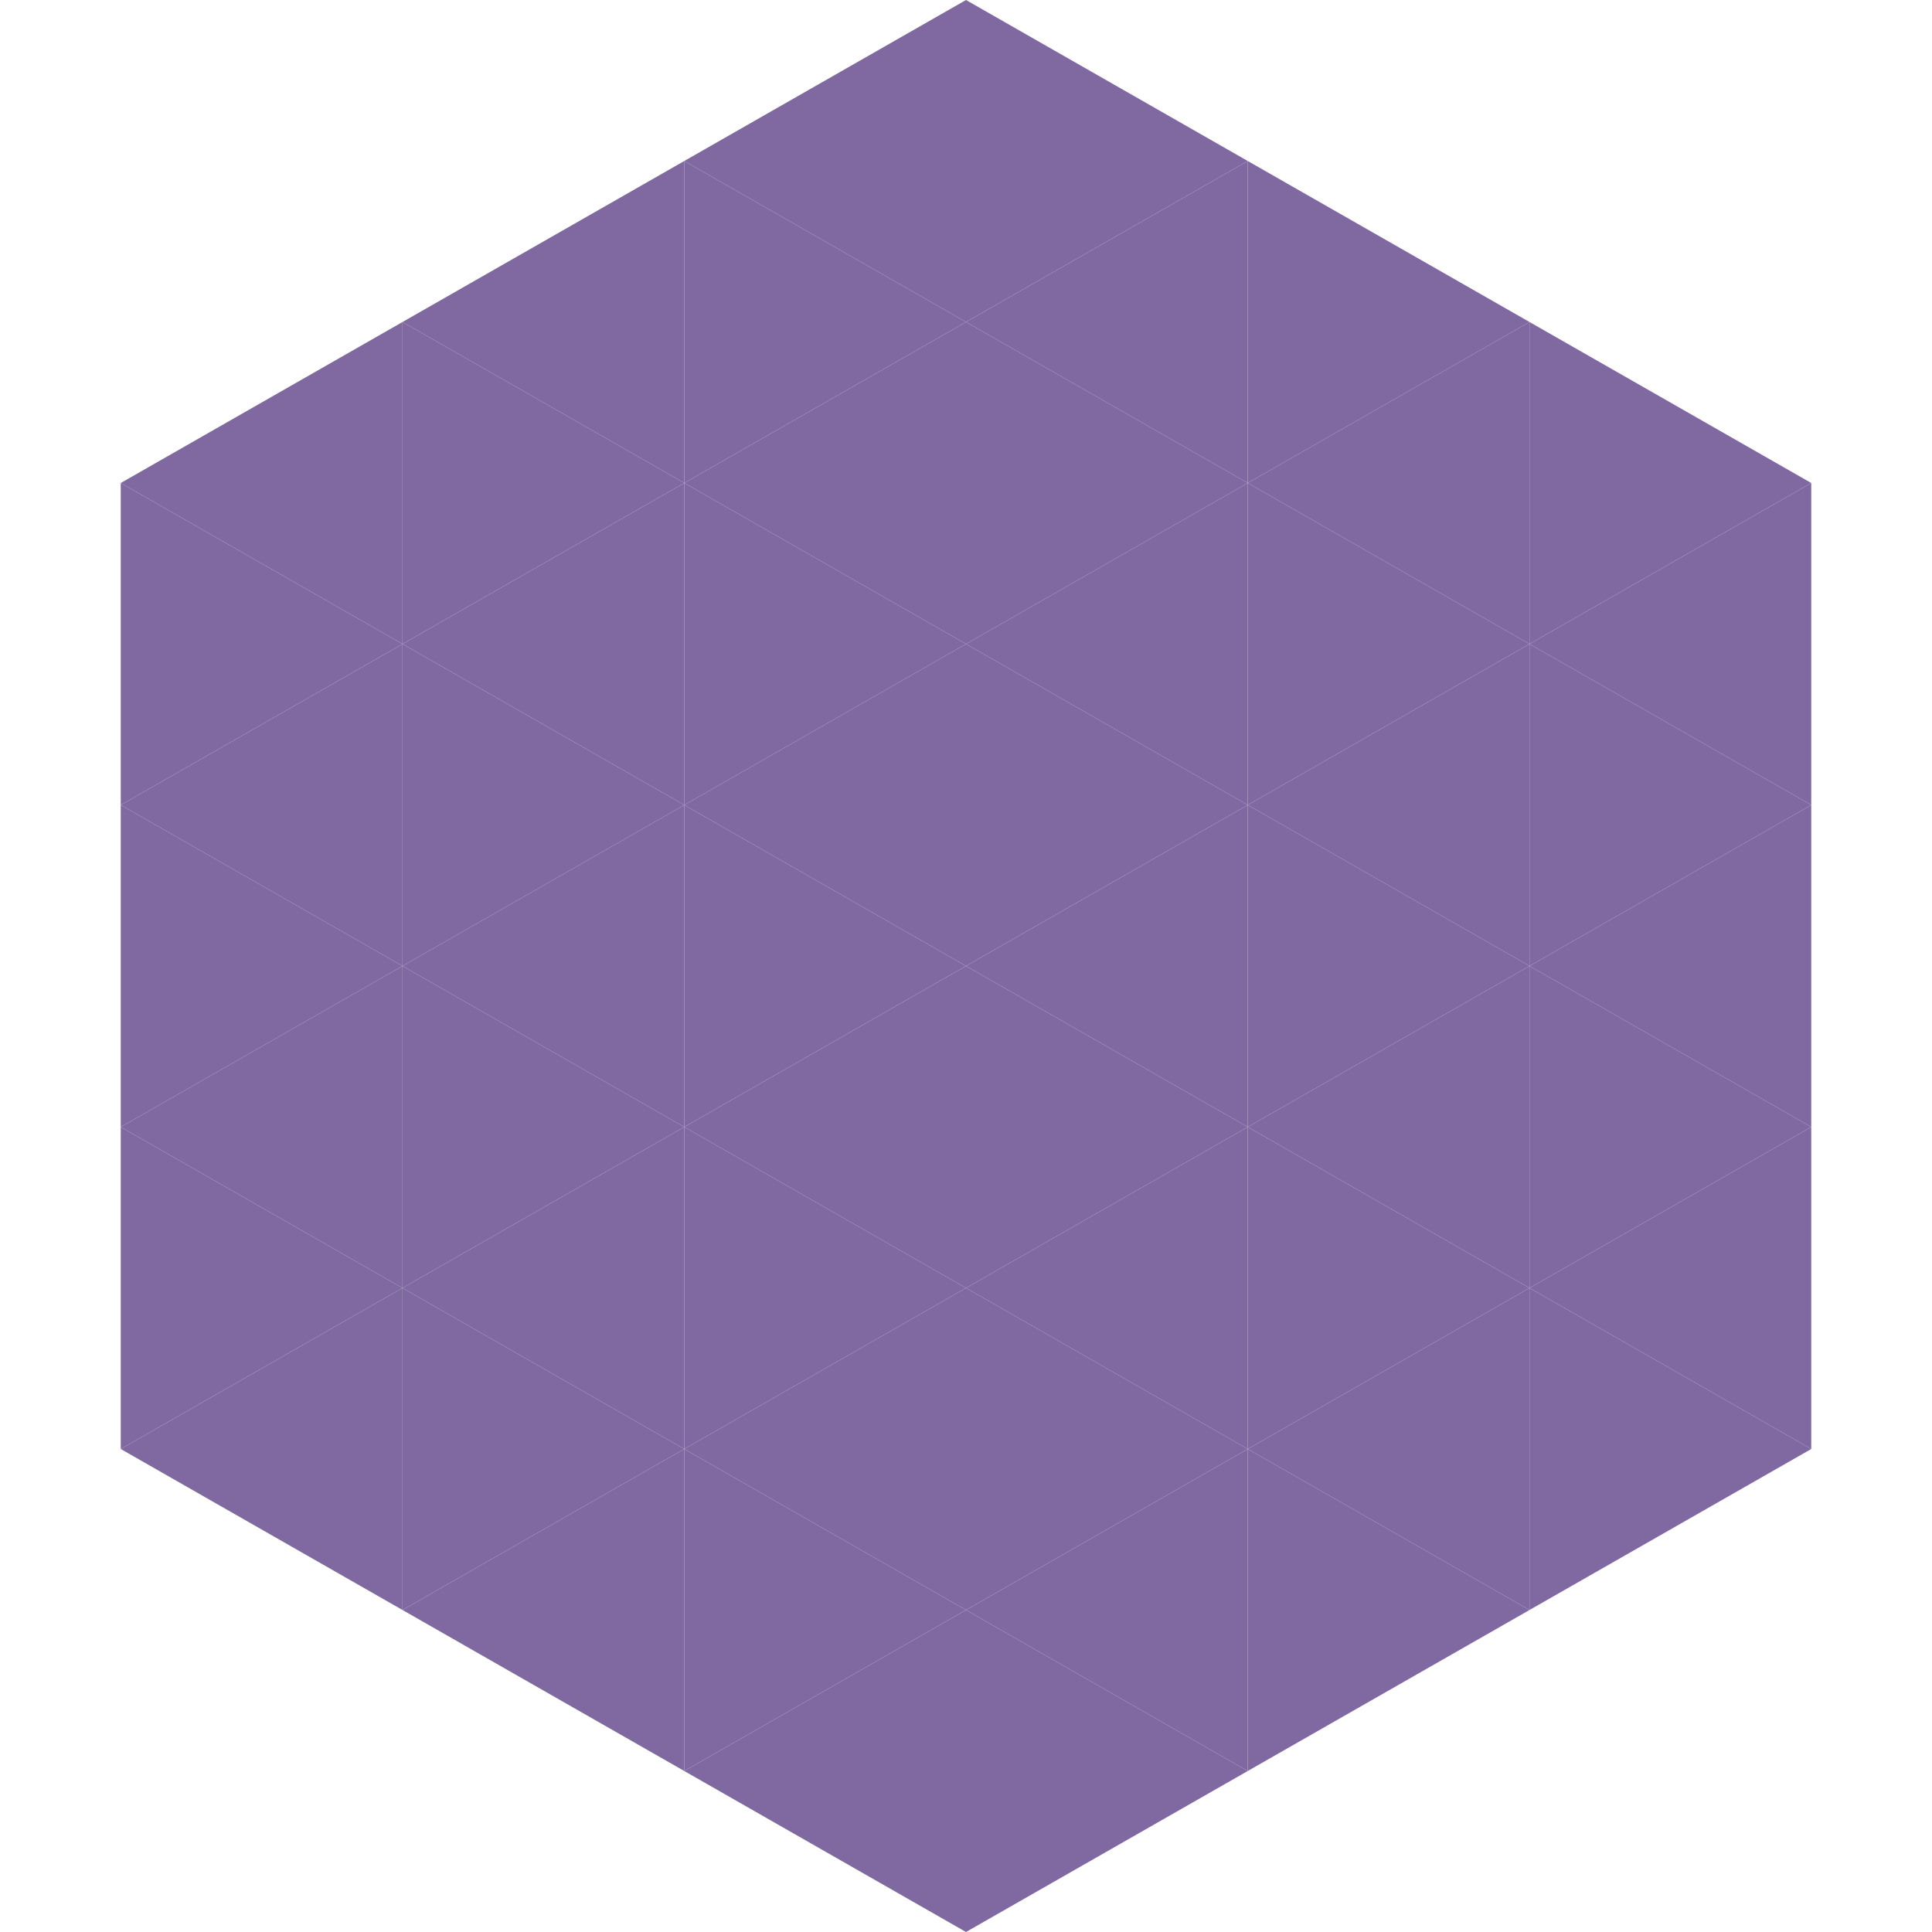
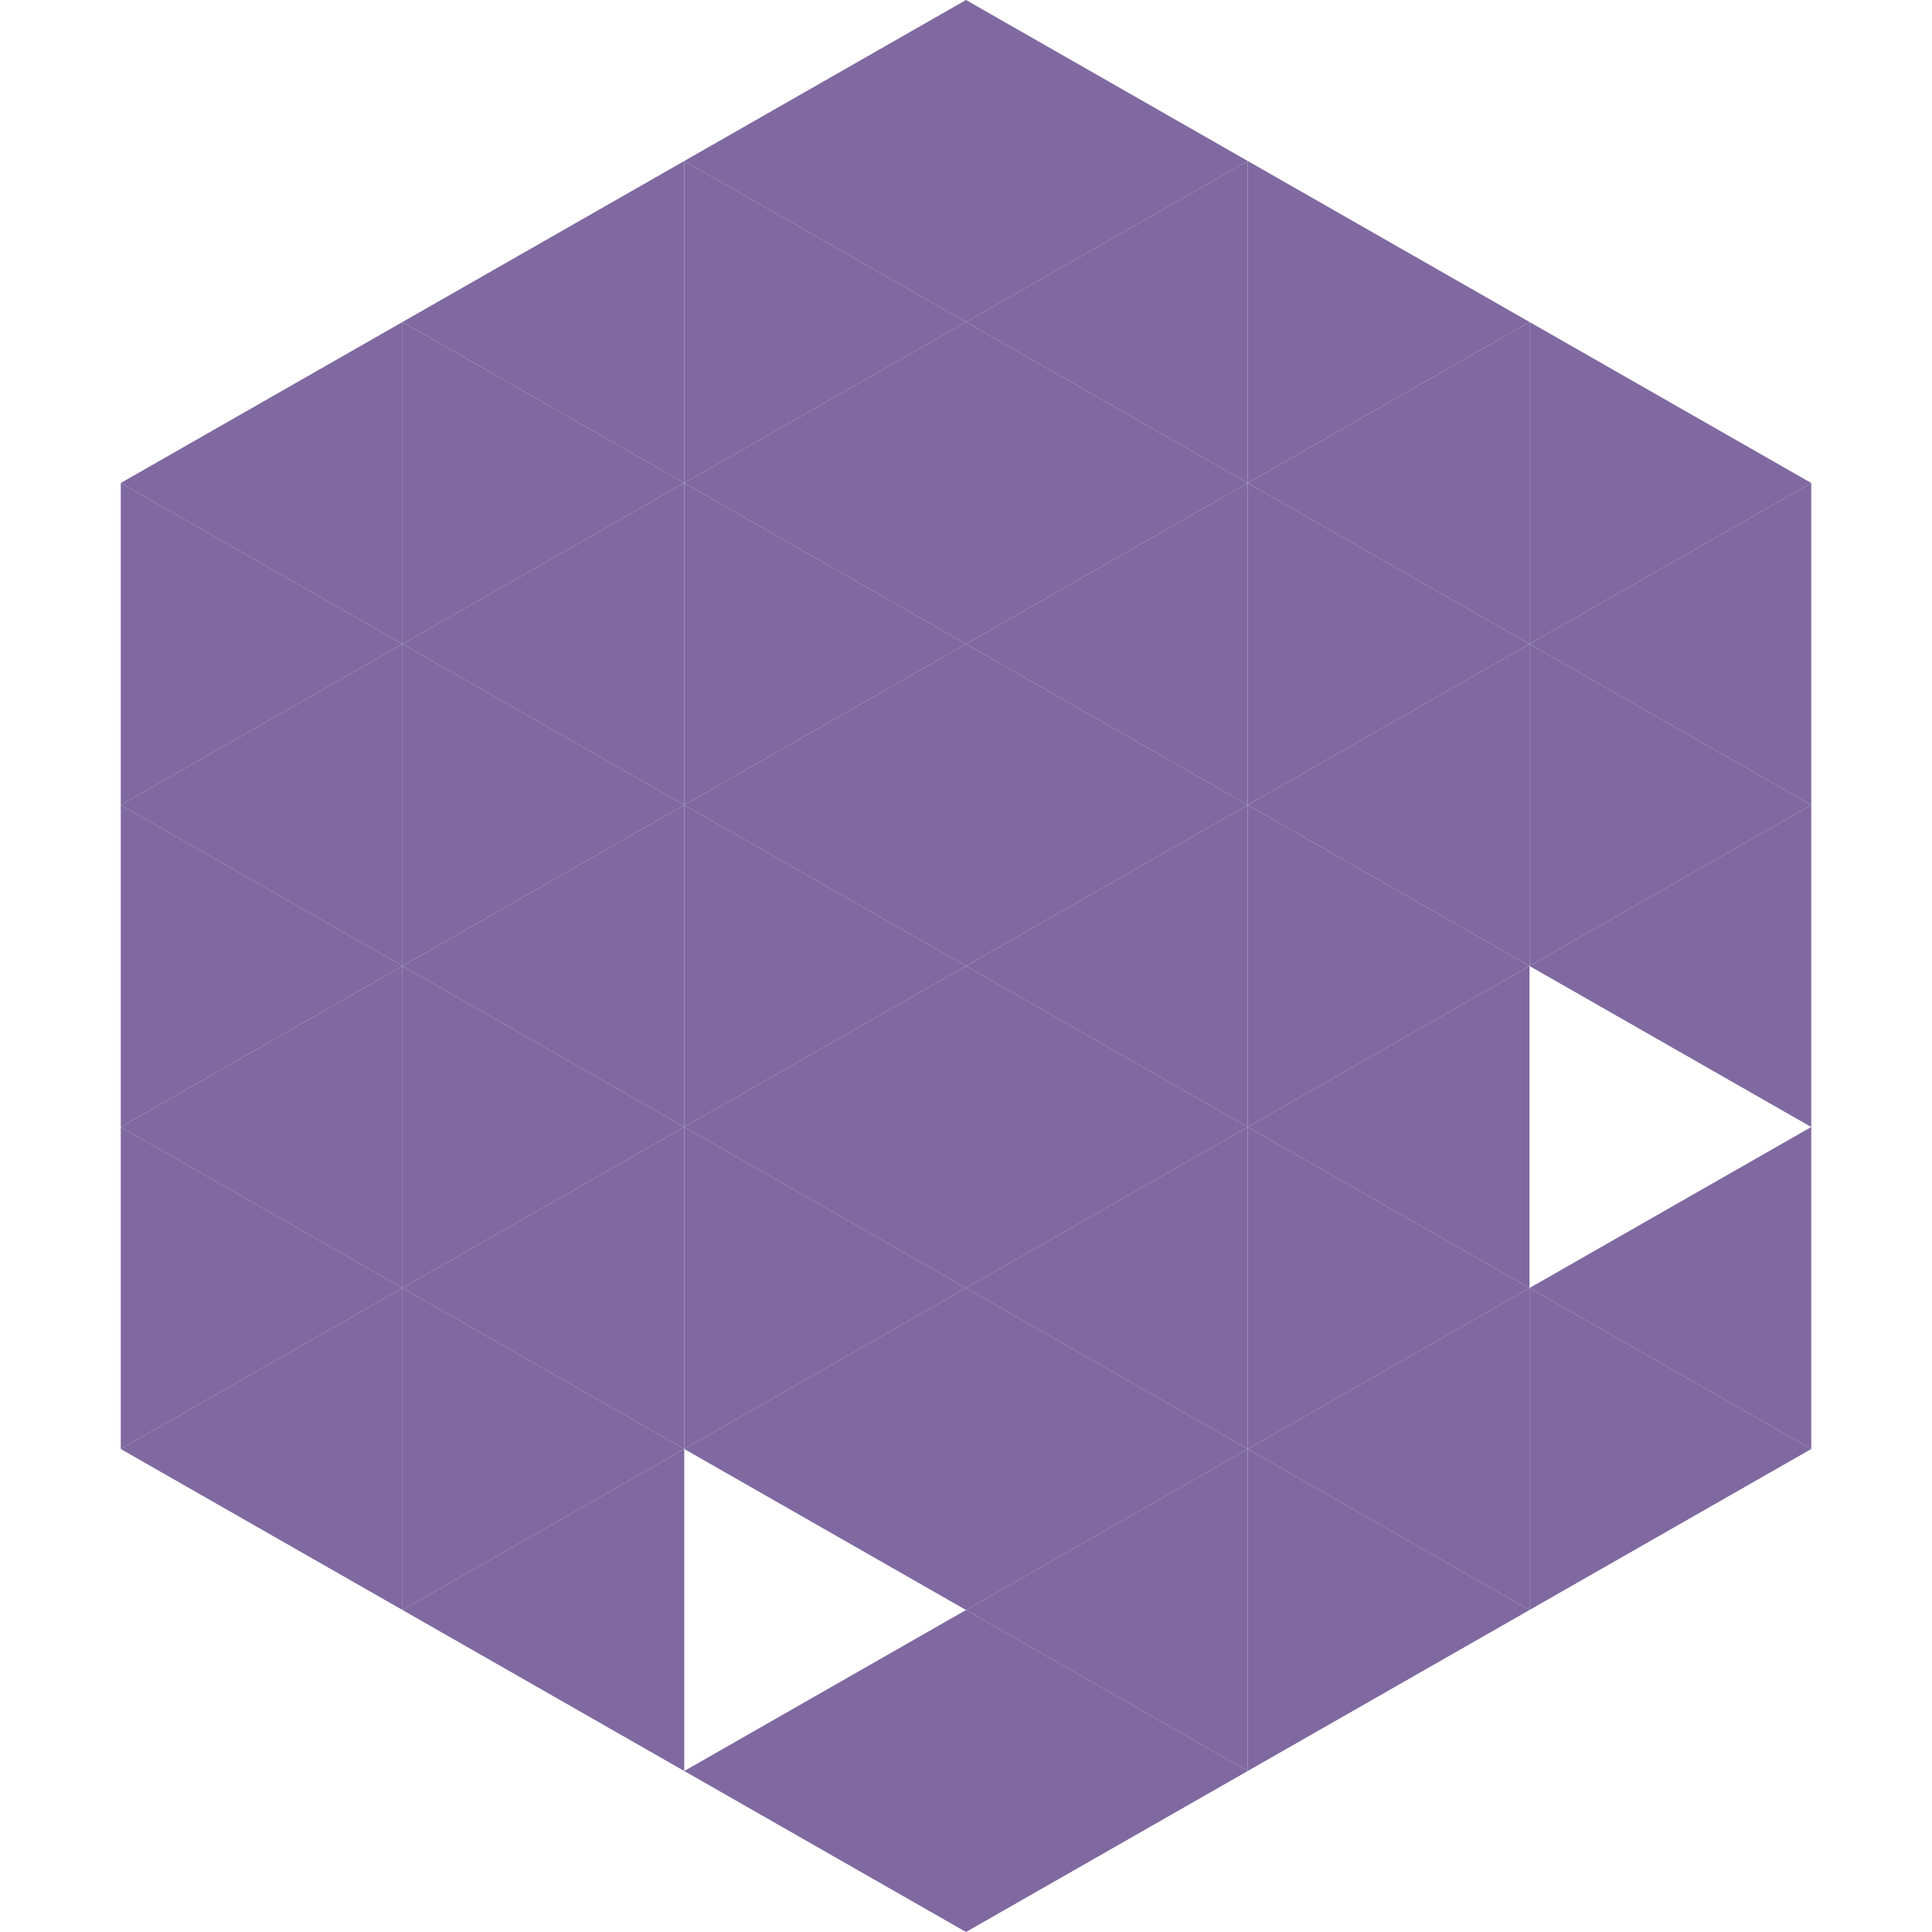
<svg xmlns="http://www.w3.org/2000/svg" width="240" height="240">
  <polygon points="50,40 15,60 50,80" style="fill:rgb(127,105,160)" />
  <polygon points="190,40 225,60 190,80" style="fill:rgb(127,105,160)" />
  <polygon points="15,60 50,80 15,100" style="fill:rgb(127,105,160)" />
  <polygon points="225,60 190,80 225,100" style="fill:rgb(127,105,160)" />
  <polygon points="50,80 15,100 50,120" style="fill:rgb(127,105,160)" />
  <polygon points="190,80 225,100 190,120" style="fill:rgb(127,105,160)" />
  <polygon points="15,100 50,120 15,140" style="fill:rgb(127,105,160)" />
  <polygon points="225,100 190,120 225,140" style="fill:rgb(127,105,160)" />
  <polygon points="50,120 15,140 50,160" style="fill:rgb(127,105,160)" />
-   <polygon points="190,120 225,140 190,160" style="fill:rgb(127,105,160)" />
  <polygon points="15,140 50,160 15,180" style="fill:rgb(127,105,160)" />
  <polygon points="225,140 190,160 225,180" style="fill:rgb(127,105,160)" />
  <polygon points="50,160 15,180 50,200" style="fill:rgb(127,105,160)" />
  <polygon points="190,160 225,180 190,200" style="fill:rgb(127,105,160)" />
  <polygon points="15,180 50,200 15,220" style="fill:rgb(255,255,255); fill-opacity:0" />
  <polygon points="225,180 190,200 225,220" style="fill:rgb(255,255,255); fill-opacity:0" />
  <polygon points="50,0 85,20 50,40" style="fill:rgb(255,255,255); fill-opacity:0" />
  <polygon points="190,0 155,20 190,40" style="fill:rgb(255,255,255); fill-opacity:0" />
  <polygon points="85,20 50,40 85,60" style="fill:rgb(127,105,160)" />
  <polygon points="155,20 190,40 155,60" style="fill:rgb(127,105,160)" />
  <polygon points="50,40 85,60 50,80" style="fill:rgb(127,105,160)" />
  <polygon points="190,40 155,60 190,80" style="fill:rgb(127,105,160)" />
  <polygon points="85,60 50,80 85,100" style="fill:rgb(127,105,160)" />
  <polygon points="155,60 190,80 155,100" style="fill:rgb(127,105,160)" />
  <polygon points="50,80 85,100 50,120" style="fill:rgb(127,105,160)" />
  <polygon points="190,80 155,100 190,120" style="fill:rgb(127,105,160)" />
  <polygon points="85,100 50,120 85,140" style="fill:rgb(127,105,160)" />
  <polygon points="155,100 190,120 155,140" style="fill:rgb(127,105,160)" />
  <polygon points="50,120 85,140 50,160" style="fill:rgb(127,105,160)" />
  <polygon points="190,120 155,140 190,160" style="fill:rgb(127,105,160)" />
  <polygon points="85,140 50,160 85,180" style="fill:rgb(127,105,160)" />
  <polygon points="155,140 190,160 155,180" style="fill:rgb(127,105,160)" />
  <polygon points="50,160 85,180 50,200" style="fill:rgb(127,105,160)" />
  <polygon points="190,160 155,180 190,200" style="fill:rgb(127,105,160)" />
  <polygon points="85,180 50,200 85,220" style="fill:rgb(127,105,160)" />
  <polygon points="155,180 190,200 155,220" style="fill:rgb(127,105,160)" />
  <polygon points="120,0 85,20 120,40" style="fill:rgb(127,105,160)" />
  <polygon points="120,0 155,20 120,40" style="fill:rgb(127,105,160)" />
  <polygon points="85,20 120,40 85,60" style="fill:rgb(127,105,160)" />
  <polygon points="155,20 120,40 155,60" style="fill:rgb(127,105,160)" />
  <polygon points="120,40 85,60 120,80" style="fill:rgb(127,105,160)" />
  <polygon points="120,40 155,60 120,80" style="fill:rgb(127,105,160)" />
  <polygon points="85,60 120,80 85,100" style="fill:rgb(127,105,160)" />
  <polygon points="155,60 120,80 155,100" style="fill:rgb(127,105,160)" />
  <polygon points="120,80 85,100 120,120" style="fill:rgb(127,105,160)" />
  <polygon points="120,80 155,100 120,120" style="fill:rgb(127,105,160)" />
  <polygon points="85,100 120,120 85,140" style="fill:rgb(127,105,160)" />
  <polygon points="155,100 120,120 155,140" style="fill:rgb(127,105,160)" />
  <polygon points="120,120 85,140 120,160" style="fill:rgb(127,105,160)" />
  <polygon points="120,120 155,140 120,160" style="fill:rgb(127,105,160)" />
  <polygon points="85,140 120,160 85,180" style="fill:rgb(127,105,160)" />
  <polygon points="155,140 120,160 155,180" style="fill:rgb(127,105,160)" />
  <polygon points="120,160 85,180 120,200" style="fill:rgb(127,105,160)" />
  <polygon points="120,160 155,180 120,200" style="fill:rgb(127,105,160)" />
-   <polygon points="85,180 120,200 85,220" style="fill:rgb(127,105,160)" />
  <polygon points="155,180 120,200 155,220" style="fill:rgb(127,105,160)" />
  <polygon points="120,200 85,220 120,240" style="fill:rgb(127,105,160)" />
  <polygon points="120,200 155,220 120,240" style="fill:rgb(127,105,160)" />
  <polygon points="85,220 120,240 85,260" style="fill:rgb(255,255,255); fill-opacity:0" />
  <polygon points="155,220 120,240 155,260" style="fill:rgb(255,255,255); fill-opacity:0" />
</svg>